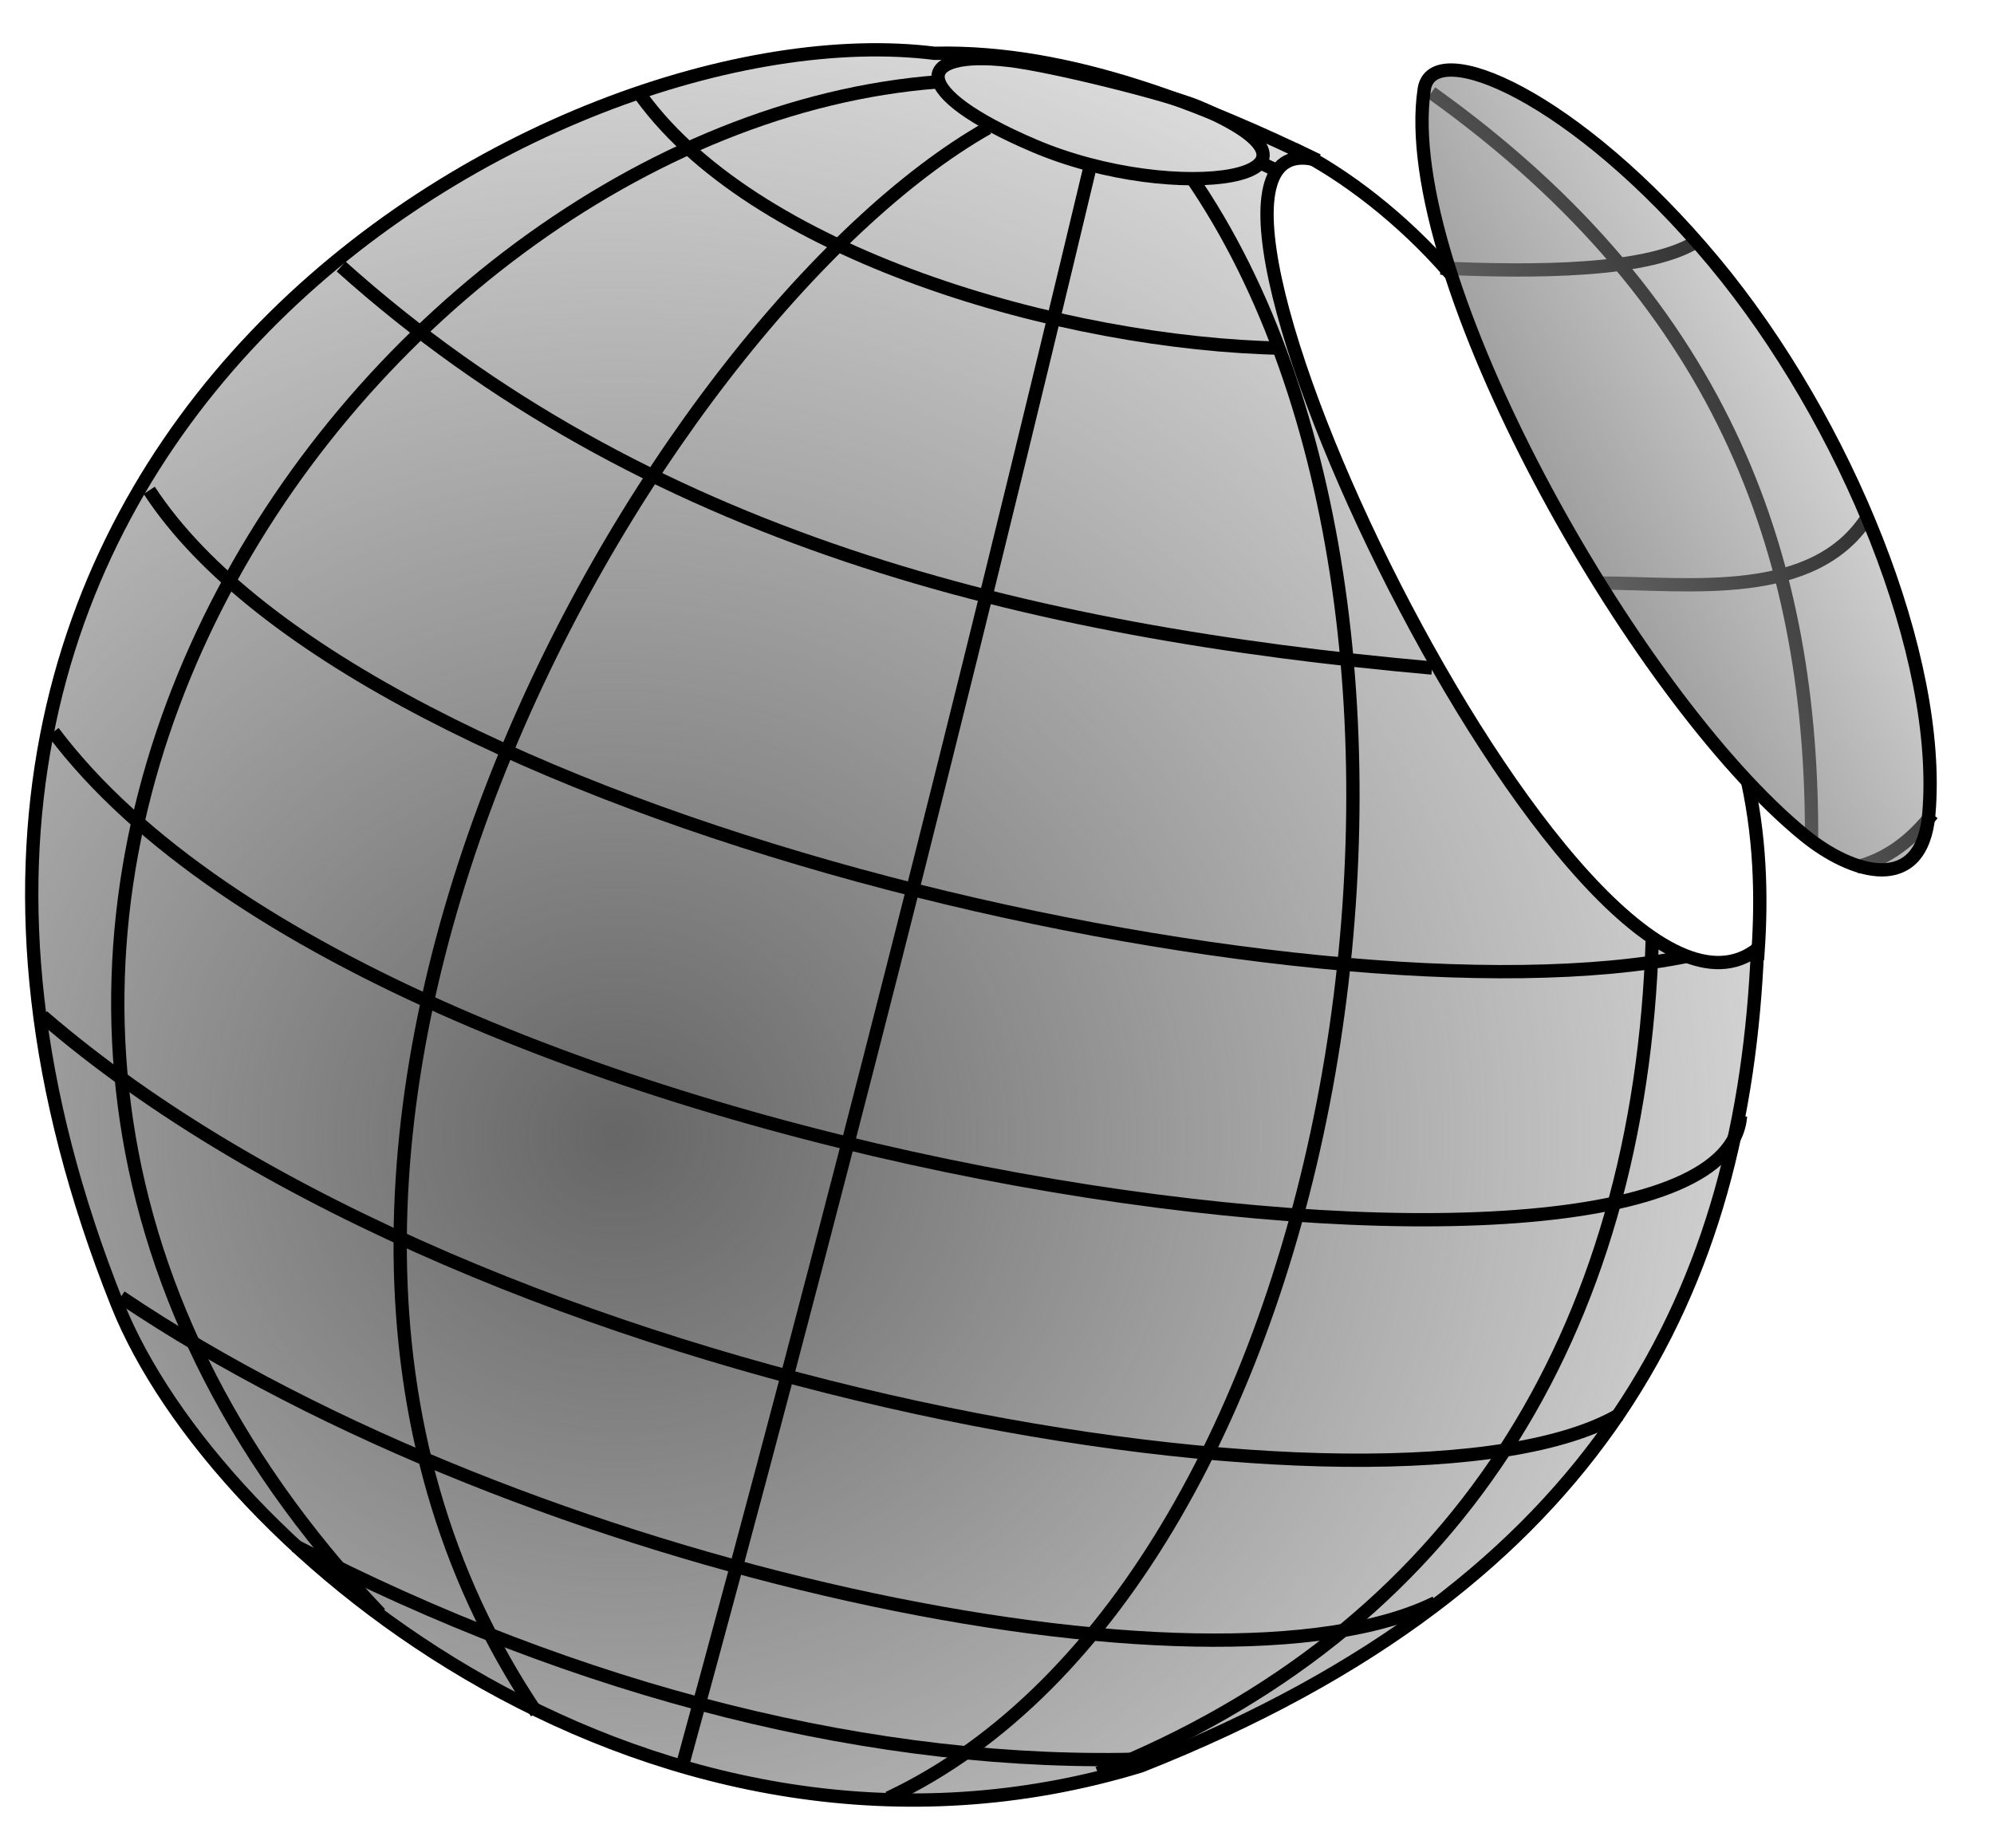
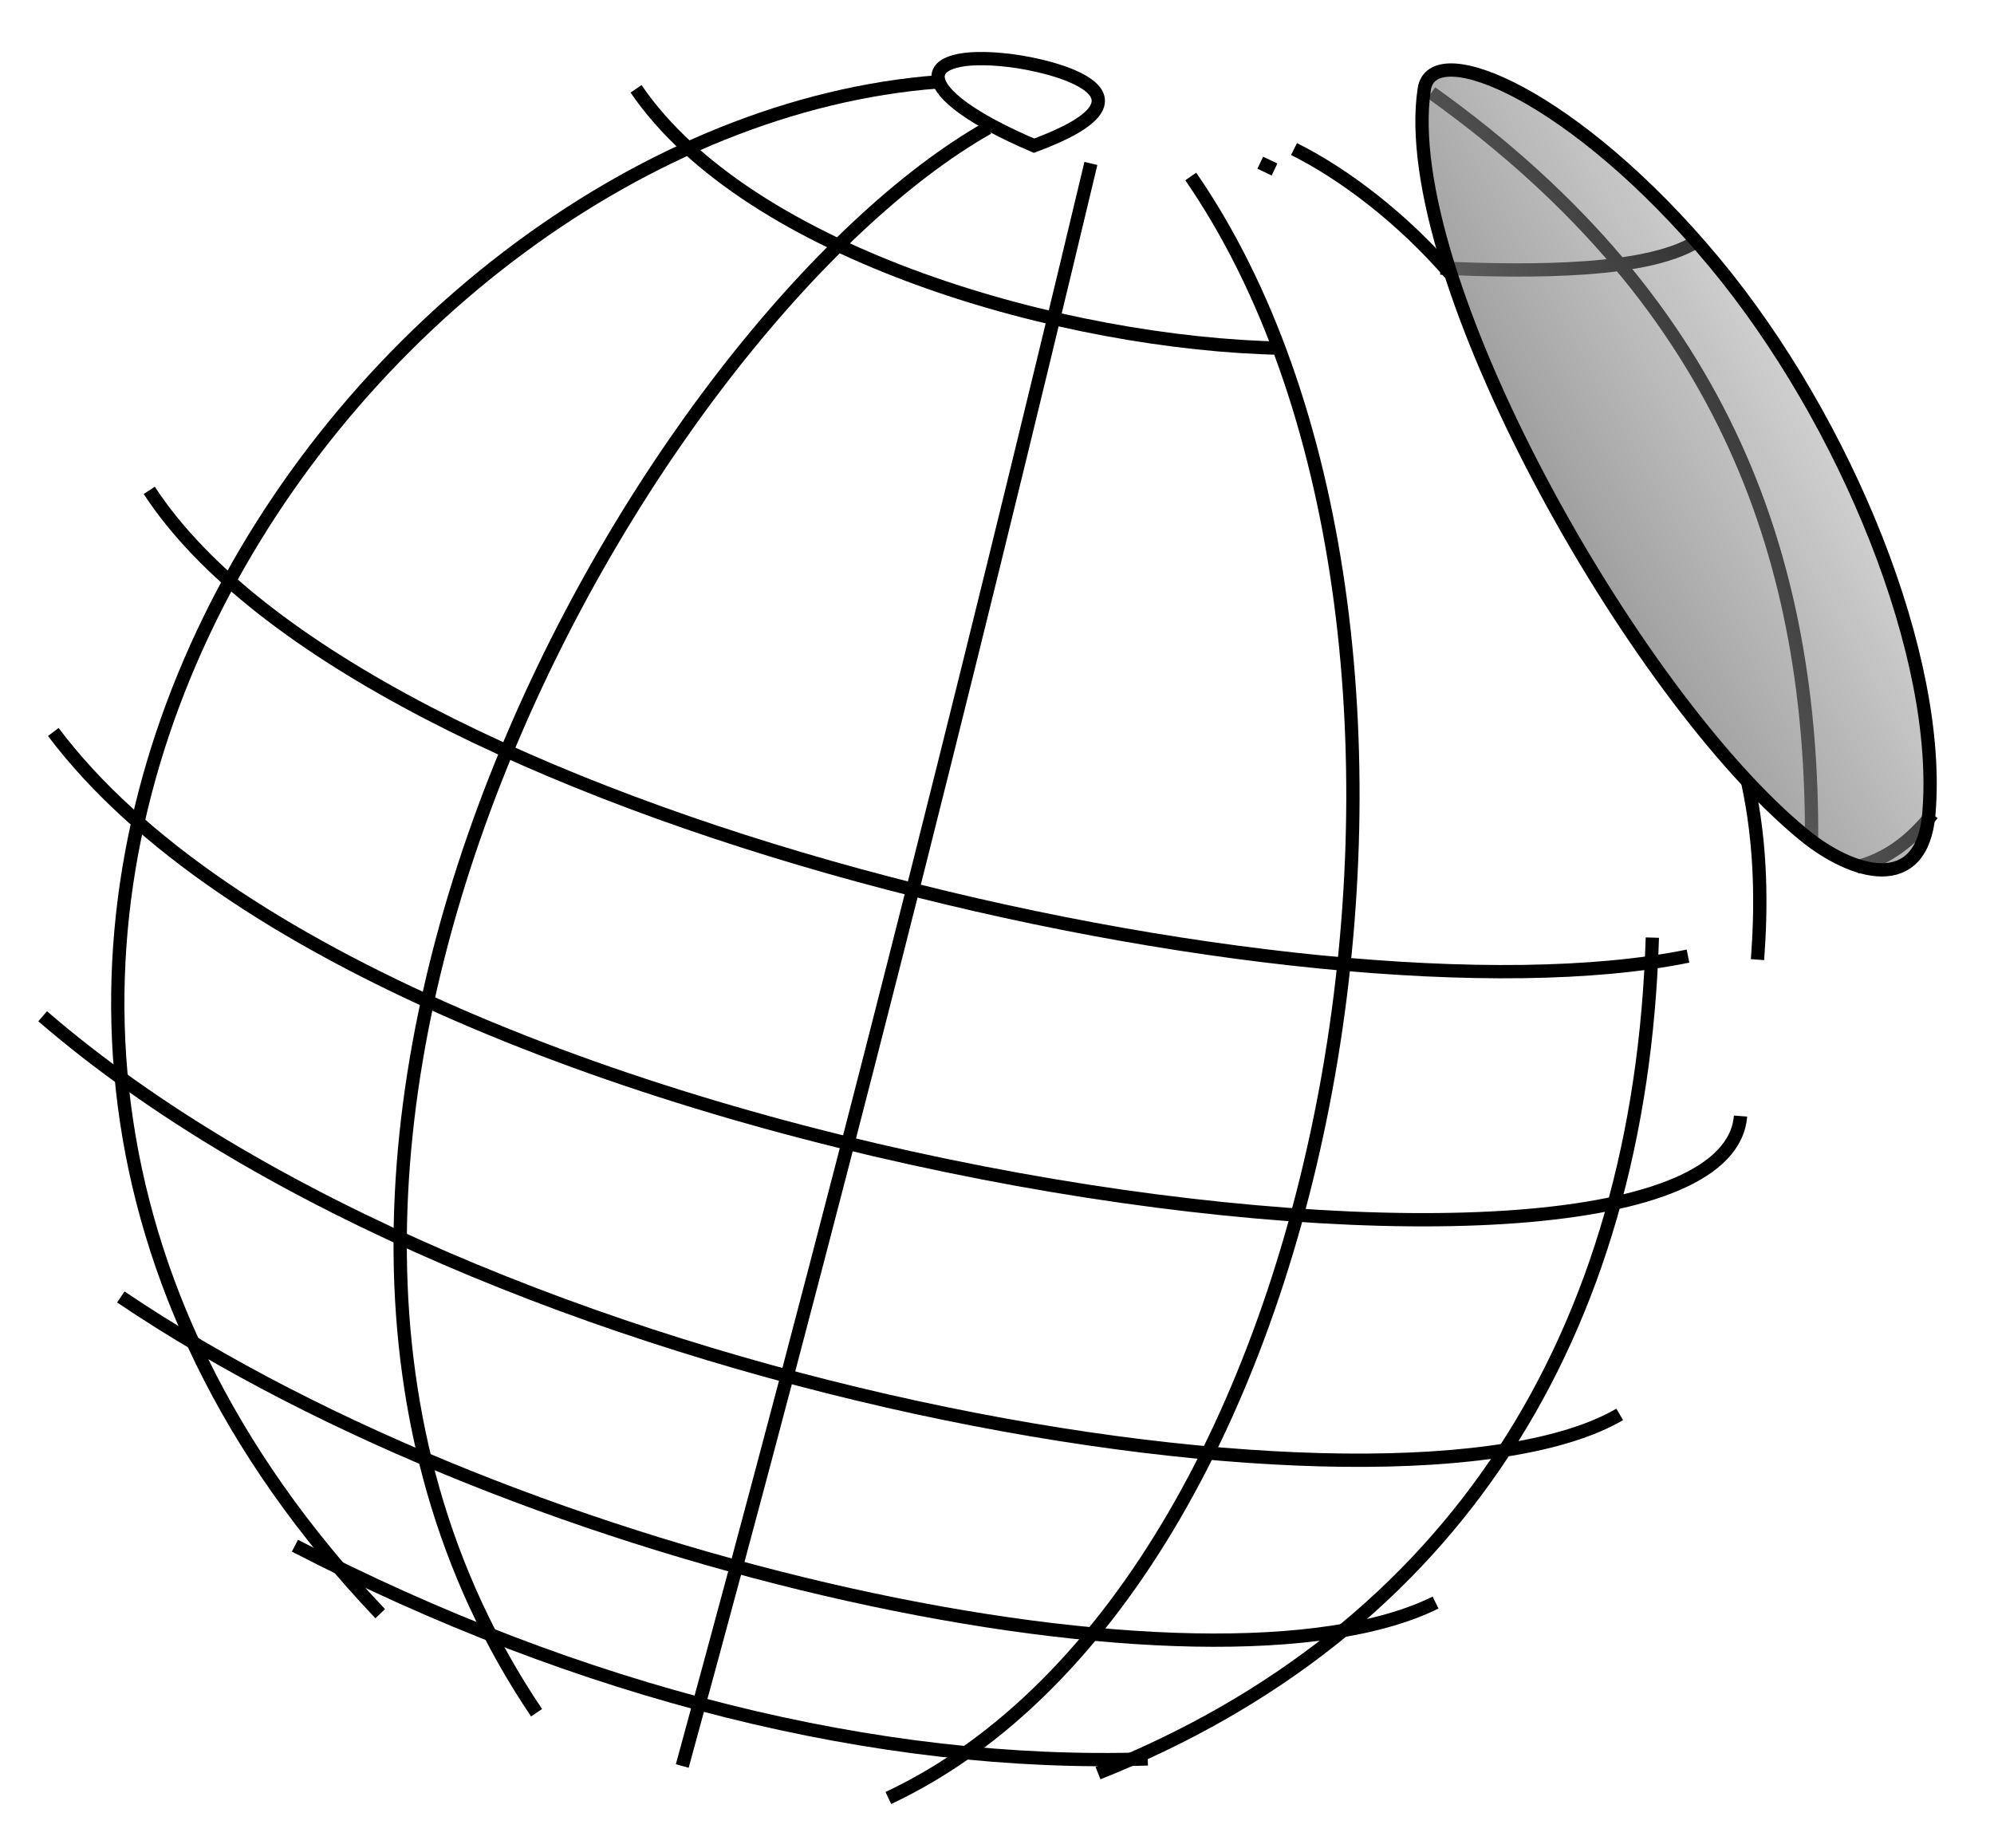
<svg xmlns="http://www.w3.org/2000/svg" xmlns:ns1="http://sodipodi.sourceforge.net/DTD/sodipodi-0.dtd" xmlns:ns2="http://www.inkscape.org/namespaces/inkscape" xmlns:xlink="http://www.w3.org/1999/xlink" id="svg2" ns1:version="0.32" ns2:version="0.45.1" width="150" height="139" version="1.0" ns1:docbase="C:\Users\Trenton Cronholm\Desktop" ns1:docname="Small_circle.svg" ns2:output_extension="org.inkscape.output.svg.inkscape">
  <defs id="defs5">
    <linearGradient ns2:collect="always" id="linearGradient3269">
      <stop style="stop-color:#808080;stop-opacity:1;" offset="0" id="stop3271" />
      <stop style="stop-color:#808080;stop-opacity:0;" offset="1" id="stop3273" />
    </linearGradient>
    <linearGradient ns2:collect="always" id="linearGradient3261">
      <stop style="stop-color:#666666;stop-opacity:1;" offset="0" id="stop3263" />
      <stop style="stop-color:#666666;stop-opacity:0;" offset="1" id="stop3265" />
    </linearGradient>
    <radialGradient ns2:collect="always" xlink:href="#linearGradient3261" id="radialGradient3267" cx="46.431" cy="85.192" fx="46.431" fy="85.192" r="65.466" gradientTransform="matrix(1.87,1.6255602e-2,-1.5275522e-2,1.757,-39.087,-65.048)" gradientUnits="userSpaceOnUse" />
    <linearGradient ns2:collect="always" xlink:href="#linearGradient3269" id="linearGradient3275" x1="108.768" y1="50.405" x2="155.644" y2="24.382" gradientUnits="userSpaceOnUse" />
  </defs>
  <ns1:namedview ns2:window-height="718" ns2:window-width="1024" ns2:pageshadow="2" ns2:pageopacity="0.0" guidetolerance="10.0" gridtolerance="10.0" objecttolerance="10.0" borderopacity="1.0" bordercolor="#666666" pagecolor="#ffffff" id="base" ns2:zoom="3.9195646" ns2:cx="86.717067" ns2:cy="79.624177" ns2:window-x="-8" ns2:window-y="-8" ns2:current-layer="svg2" />
-   <path style="fill:url(#radialGradient3267);fill-rule:evenodd;stroke:#000000;stroke-width:1px;stroke-linecap:butt;stroke-linejoin:miter;stroke-opacity:1;fill-opacity:1.0" d="M 70.302,4.01 C 41.937,0.458 -17.133,32.999 8.821,98.102 C 16.279,116.81 49.543,143.895 85.806,132.852 C 120.924,118.985 131.142,96.593 132.213,71.377 C 118.799,81.951 83.784,7.853 99.129,12.063 C 90.91,8.098 80.629,3.76 70.302,4.01 z " id="path2187" ns1:nodetypes="cscccc" />
  <path style="fill:none;fill-rule:evenodd;stroke:#000000;stroke-width:1px;stroke-linecap:butt;stroke-linejoin:miter;stroke-opacity:1" d="M 82.063,12.296 C 72.47,52.481 62.34,92.667 51.323,132.852" id="path2161" ns1:nodetypes="cc" />
  <path style="fill:none;fill-rule:evenodd;stroke:#000000;stroke-width:1px;stroke-linecap:butt;stroke-linejoin:miter;stroke-opacity:1" d="M 74.312,9.623 C 49.179,23.878 11.857,86.584 40.363,128.842" id="path2163" ns1:nodetypes="cc" />
  <path style="fill:none;fill-rule:evenodd;stroke:#000000;stroke-width:1px;stroke-linecap:butt;stroke-linejoin:miter;stroke-opacity:1" d="M 70.521,6.16 C 27.11,9.499 -18.092,72.203 28.602,121.394" id="path2165" ns1:nodetypes="cc" />
  <path style="fill:none;fill-rule:evenodd;stroke:#000000;stroke-width:1px;stroke-linecap:butt;stroke-linejoin:miter;stroke-opacity:1" d="M 89.576,13.277 C 112.771,46.925 101.63,118.894 66.827,135.258" id="path2167" ns1:nodetypes="cc" />
  <path style="fill:none;fill-rule:evenodd;stroke:#000000;stroke-width:1px;stroke-linecap:butt;stroke-linejoin:miter;stroke-opacity:1" d="M 124.298,70.533 C 123.398,100.407 109.38,122.72 82.598,133.387" id="path2169" ns1:nodetypes="cc" />
  <path style="fill:none;fill-rule:evenodd;stroke:#000000;stroke-width:1px;stroke-linecap:butt;stroke-linejoin:miter;stroke-opacity:1" d="M 47.848,6.683 C 56.352,19.17 80.164,25.897 96.498,26.196" id="path2171" ns1:nodetypes="cc" />
-   <path style="fill:none;fill-rule:evenodd;stroke:#000000;stroke-width:1px;stroke-linecap:butt;stroke-linejoin:miter;stroke-opacity:1" d="M 25.662,20.048 C 48.45,40.494 77.145,47.516 107.725,50.254" id="path2173" ns1:nodetypes="cc" />
  <path style="fill:none;fill-rule:evenodd;stroke:#000000;stroke-width:1px;stroke-linecap:butt;stroke-linejoin:miter;stroke-opacity:1" d="M 11.227,36.888 C 27.399,61.647 98.76,77.675 126.981,71.926" id="path2175" ns1:nodetypes="cc" />
  <path style="fill:none;fill-rule:evenodd;stroke:#000000;stroke-width:1px;stroke-linecap:butt;stroke-linejoin:miter;stroke-opacity:1" d="M 4.01,55.065 C 29.528,88.995 129.588,101.251 130.932,83.959" id="path2177" ns1:nodetypes="cc" />
  <path style="fill:none;fill-rule:evenodd;stroke:#000000;stroke-width:1px;stroke-linecap:butt;stroke-linejoin:miter;stroke-opacity:1" d="M 3.208,76.45 C 36.713,105.37 105.388,116.018 121.844,106.401" id="path2179" ns1:nodetypes="cc" />
  <path style="fill:none;fill-rule:evenodd;stroke:#000000;stroke-width:1px;stroke-linecap:butt;stroke-linejoin:miter;stroke-opacity:1" d="M 9.088,97.567 C 39.927,118.362 91.321,128.808 107.992,120.556" id="path2181" ns1:nodetypes="cc" />
  <path style="fill:none;fill-rule:evenodd;stroke:#000000;stroke-width:1px;stroke-linecap:butt;stroke-linejoin:miter;stroke-opacity:1" d="M 22.187,116.279 C 43.571,127.353 66.025,132.993 86.34,132.317" id="path2183" ns1:nodetypes="cc" />
-   <path style="fill:none;fill-rule:evenodd;stroke:#000000;stroke-width:1px;stroke-linecap:butt;stroke-linejoin:miter;stroke-opacity:1" d="M 75.915,4.544 C 68.76,3.703 68.214,6.875 77.787,10.96 C 88.531,15.545 102.639,13.321 90.083,8.019 C 88.055,7.163 79.288,4.941 75.915,4.544 z " id="path2185" ns1:nodetypes="csss" />
+   <path style="fill:none;fill-rule:evenodd;stroke:#000000;stroke-width:1px;stroke-linecap:butt;stroke-linejoin:miter;stroke-opacity:1" d="M 75.915,4.544 C 68.76,3.703 68.214,6.875 77.787,10.96 C 88.055,7.163 79.288,4.941 75.915,4.544 z " id="path2185" ns1:nodetypes="csss" />
  <path style="fill:none;fill-rule:evenodd;stroke:#000000;stroke-width:1px;stroke-linecap:butt;stroke-linejoin:miter;stroke-opacity:1" d="M 107.675,6.975 C 130.298,23.143 136.35,42.773 136.277,63.197" id="path2189" ns1:nodetypes="cc" />
-   <path style="fill:none;fill-rule:evenodd;stroke:#000000;stroke-width:1px;stroke-linecap:butt;stroke-linejoin:miter;stroke-opacity:1" d="M 120.506,43.863 C 127.035,43.872 136.524,45.252 140.554,38.785" id="path2191" ns1:nodetypes="cc" />
  <path style="fill:none;fill-rule:evenodd;stroke:#000000;stroke-width:1px;stroke-linecap:butt;stroke-linejoin:miter;stroke-opacity:1" d="M 108.359,20.166 C 115.015,20.456 124.321,20.551 127.929,17.965" id="path2193" ns1:nodetypes="cc" />
  <path style="fill:none;fill-rule:evenodd;stroke:#000000;stroke-width:1px;stroke-linecap:butt;stroke-linejoin:miter;stroke-opacity:1" d="M 139.659,65.217 C 142.09,64.595 143.878,63.117 145.365,61.238" id="path2195" ns1:nodetypes="cc" />
  <path style="fill:url(#linearGradient3275);fill-rule:evenodd;stroke:#000000;stroke-width:1px;stroke-linecap:butt;stroke-linejoin:miter;stroke-opacity:1;fill-opacity:1.0" d="M 107.14,6.708 C 105.047,20.604 122.846,52.333 135.742,62.842 C 139.331,65.766 144.56,67.372 145.098,61.238 C 146.115,49.528 138.933,31.72 128.936,19.707 C 118.533,7.207 107.751,2.656 107.14,6.708 z " id="path2197" ns1:nodetypes="cssss" />
  <path style="fill:none;fill-rule:evenodd;stroke:#000000;stroke-width:1px;stroke-linecap:butt;stroke-linejoin:miter;stroke-opacity:1" d="M 94.804,12.241 L 95.876,12.75" id="path2199" />
  <path style="fill:none;fill-rule:evenodd;stroke:#000000;stroke-width:1px;stroke-linecap:butt;stroke-linejoin:miter;stroke-opacity:1" d="M 132.21,72.19 C 132.495,68.375 132.54,63.723 131.46,58.772" id="path3277" ns1:nodetypes="cc" />
  <path style="fill:none;fill-rule:evenodd;stroke:#000000;stroke-width:1px;stroke-linecap:butt;stroke-linejoin:miter;stroke-opacity:1" d="M 97.343,11.214 C 101.151,13.111 105.502,16.444 109.074,20.565" id="path3279" ns1:nodetypes="cc" />
</svg>